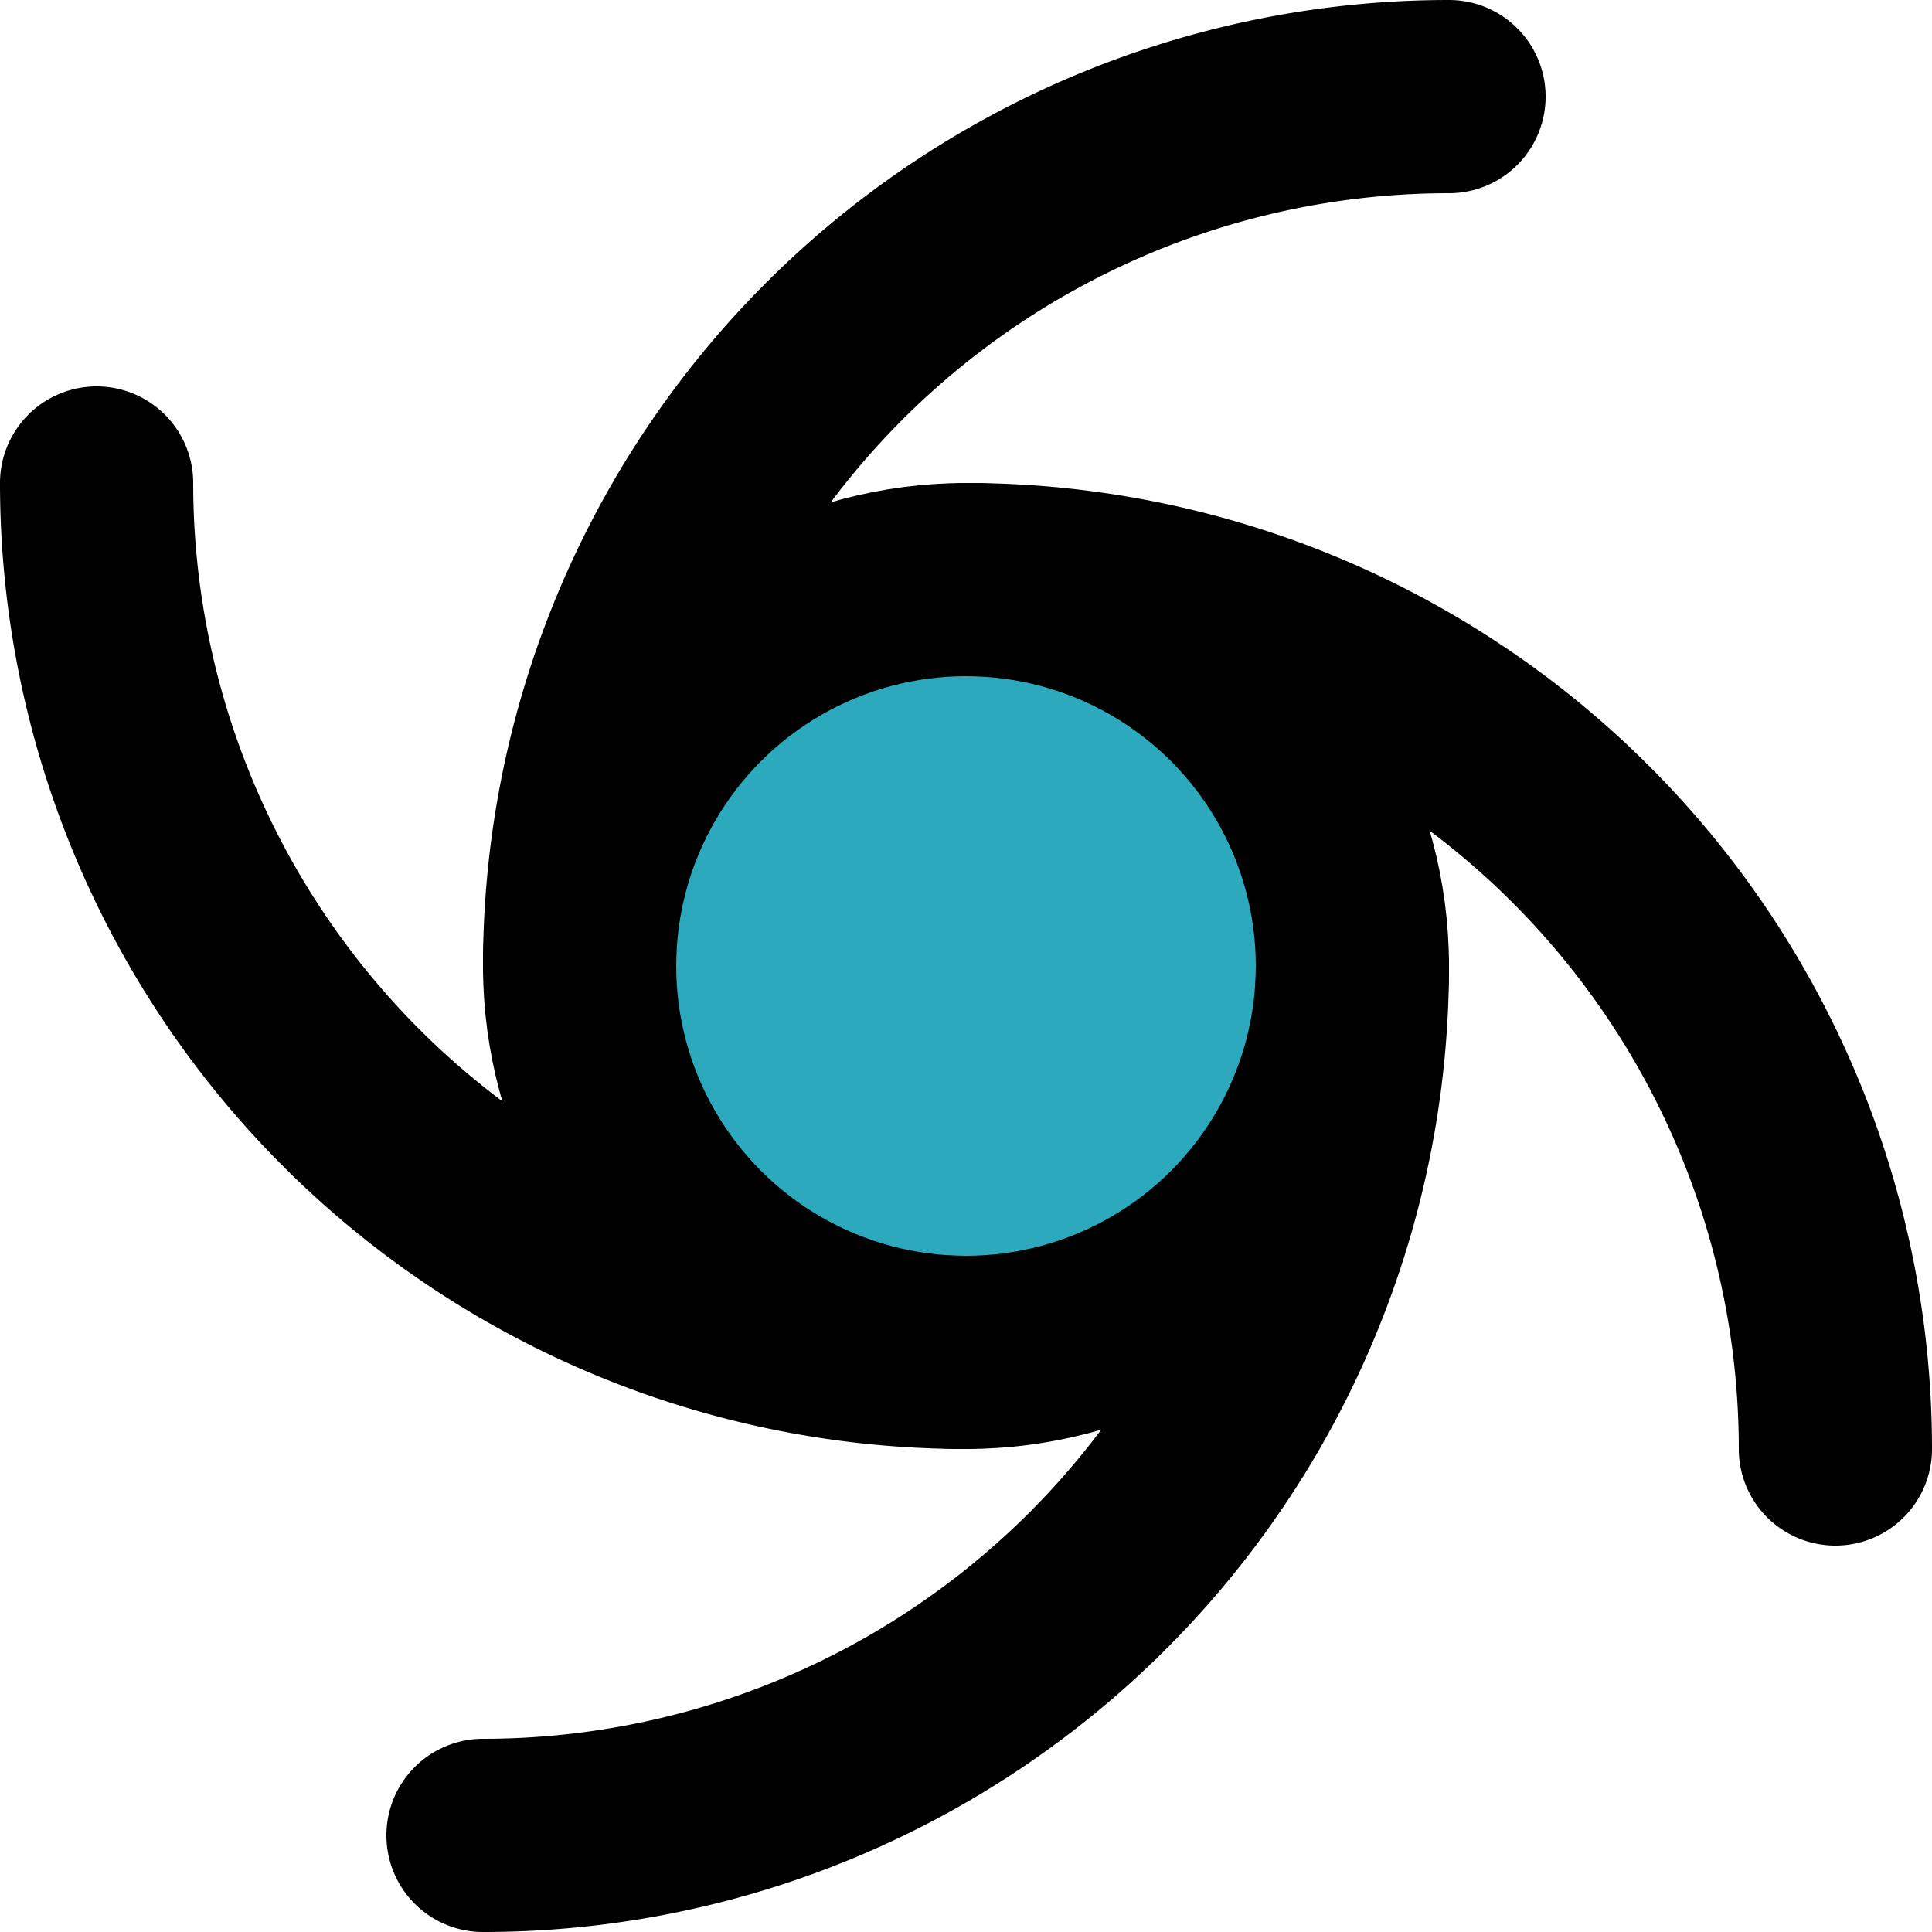
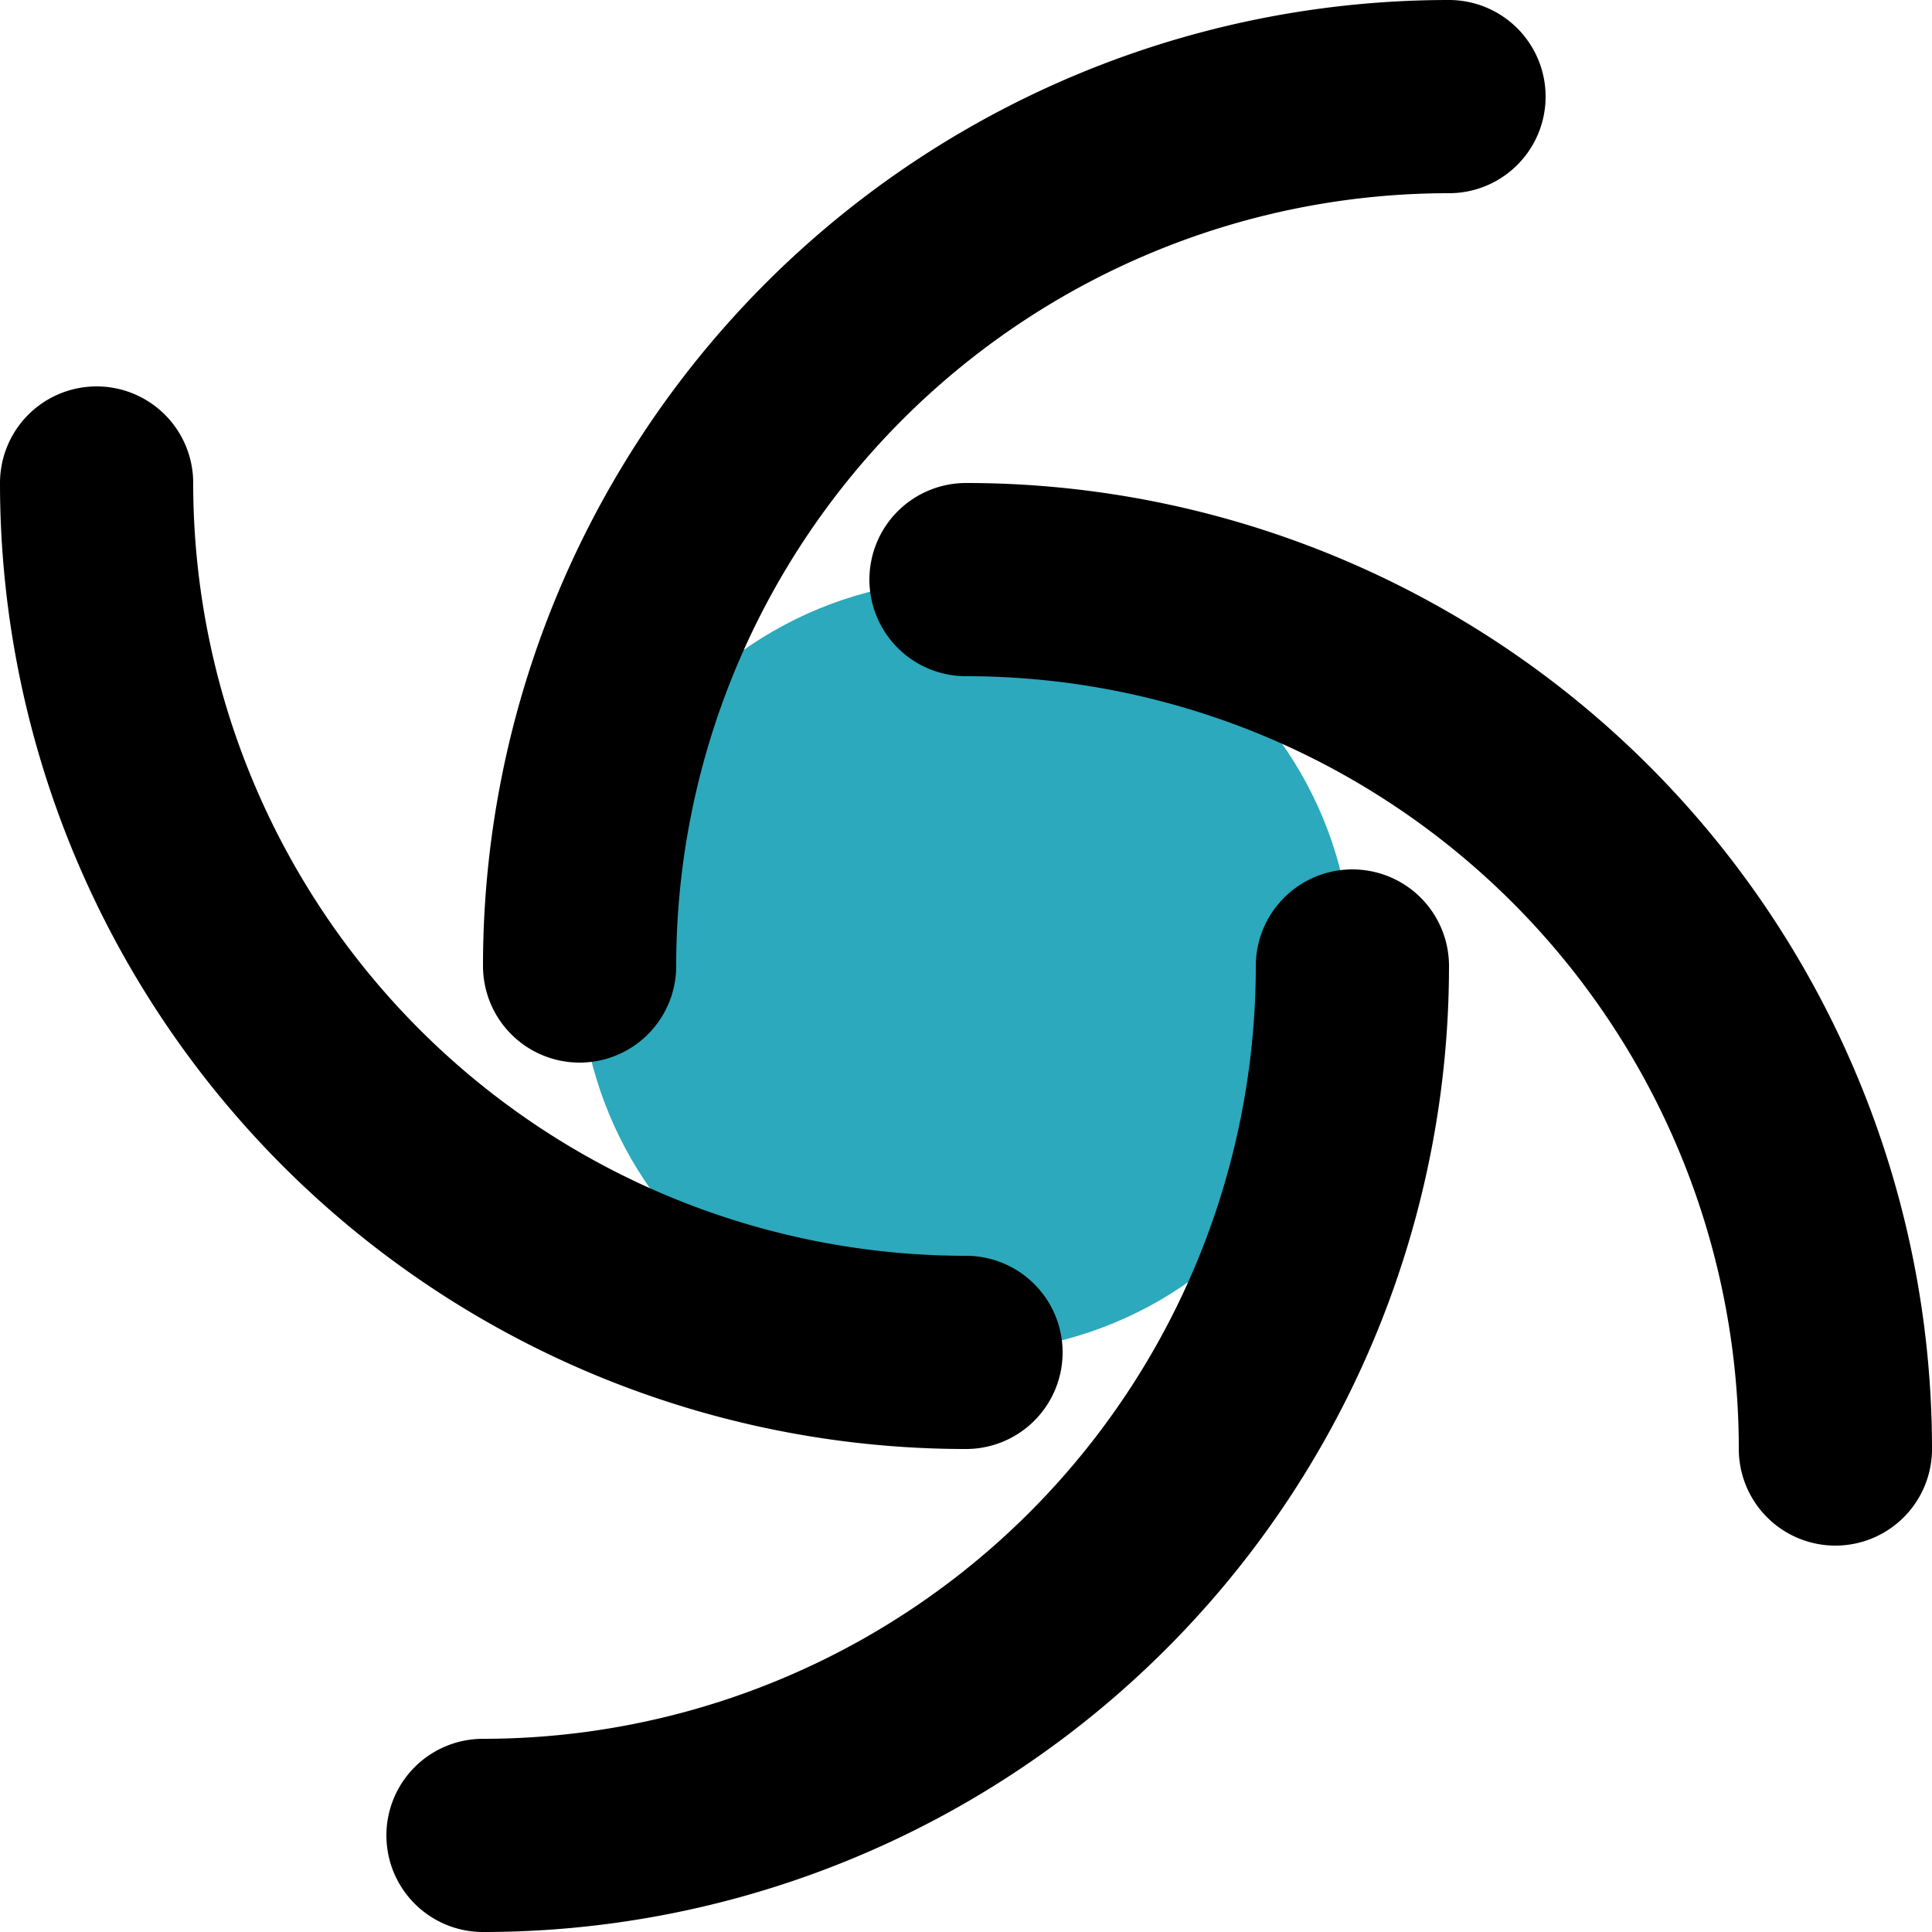
<svg xmlns="http://www.w3.org/2000/svg" width="800px" height="800px" viewBox="0 0 20 20">
  <g id="hurricane-2" transform="translate(-2 -2)">
    <circle id="secondary" fill="#2ca9bc" cx="4" cy="4" r="4" transform="translate(8 8)" />
    <path id="primary" d="M8,12a9,9,0,0,1,9-9" fill="none" stroke="#000000" stroke-linecap="round" stroke-linejoin="round" stroke-width="2" />
    <path id="primary-2" data-name="primary" d="M12,8a9,9,0,0,1,9,9" fill="none" stroke="#000000" stroke-linecap="round" stroke-linejoin="round" stroke-width="2" />
    <path id="primary-3" data-name="primary" d="M16,12a9,9,0,0,1-9,9" fill="none" stroke="#000000" stroke-linecap="round" stroke-linejoin="round" stroke-width="2" />
    <path id="primary-4" data-name="primary" d="M12,16A9,9,0,0,1,3,7" fill="none" stroke="#000000" stroke-linecap="round" stroke-linejoin="round" stroke-width="2" />
-     <circle id="primary-5" data-name="primary" cx="4" cy="4" r="4" transform="translate(8 8)" fill="none" stroke="#000000" stroke-linecap="round" stroke-linejoin="round" stroke-width="2" />
  </g>
</svg>